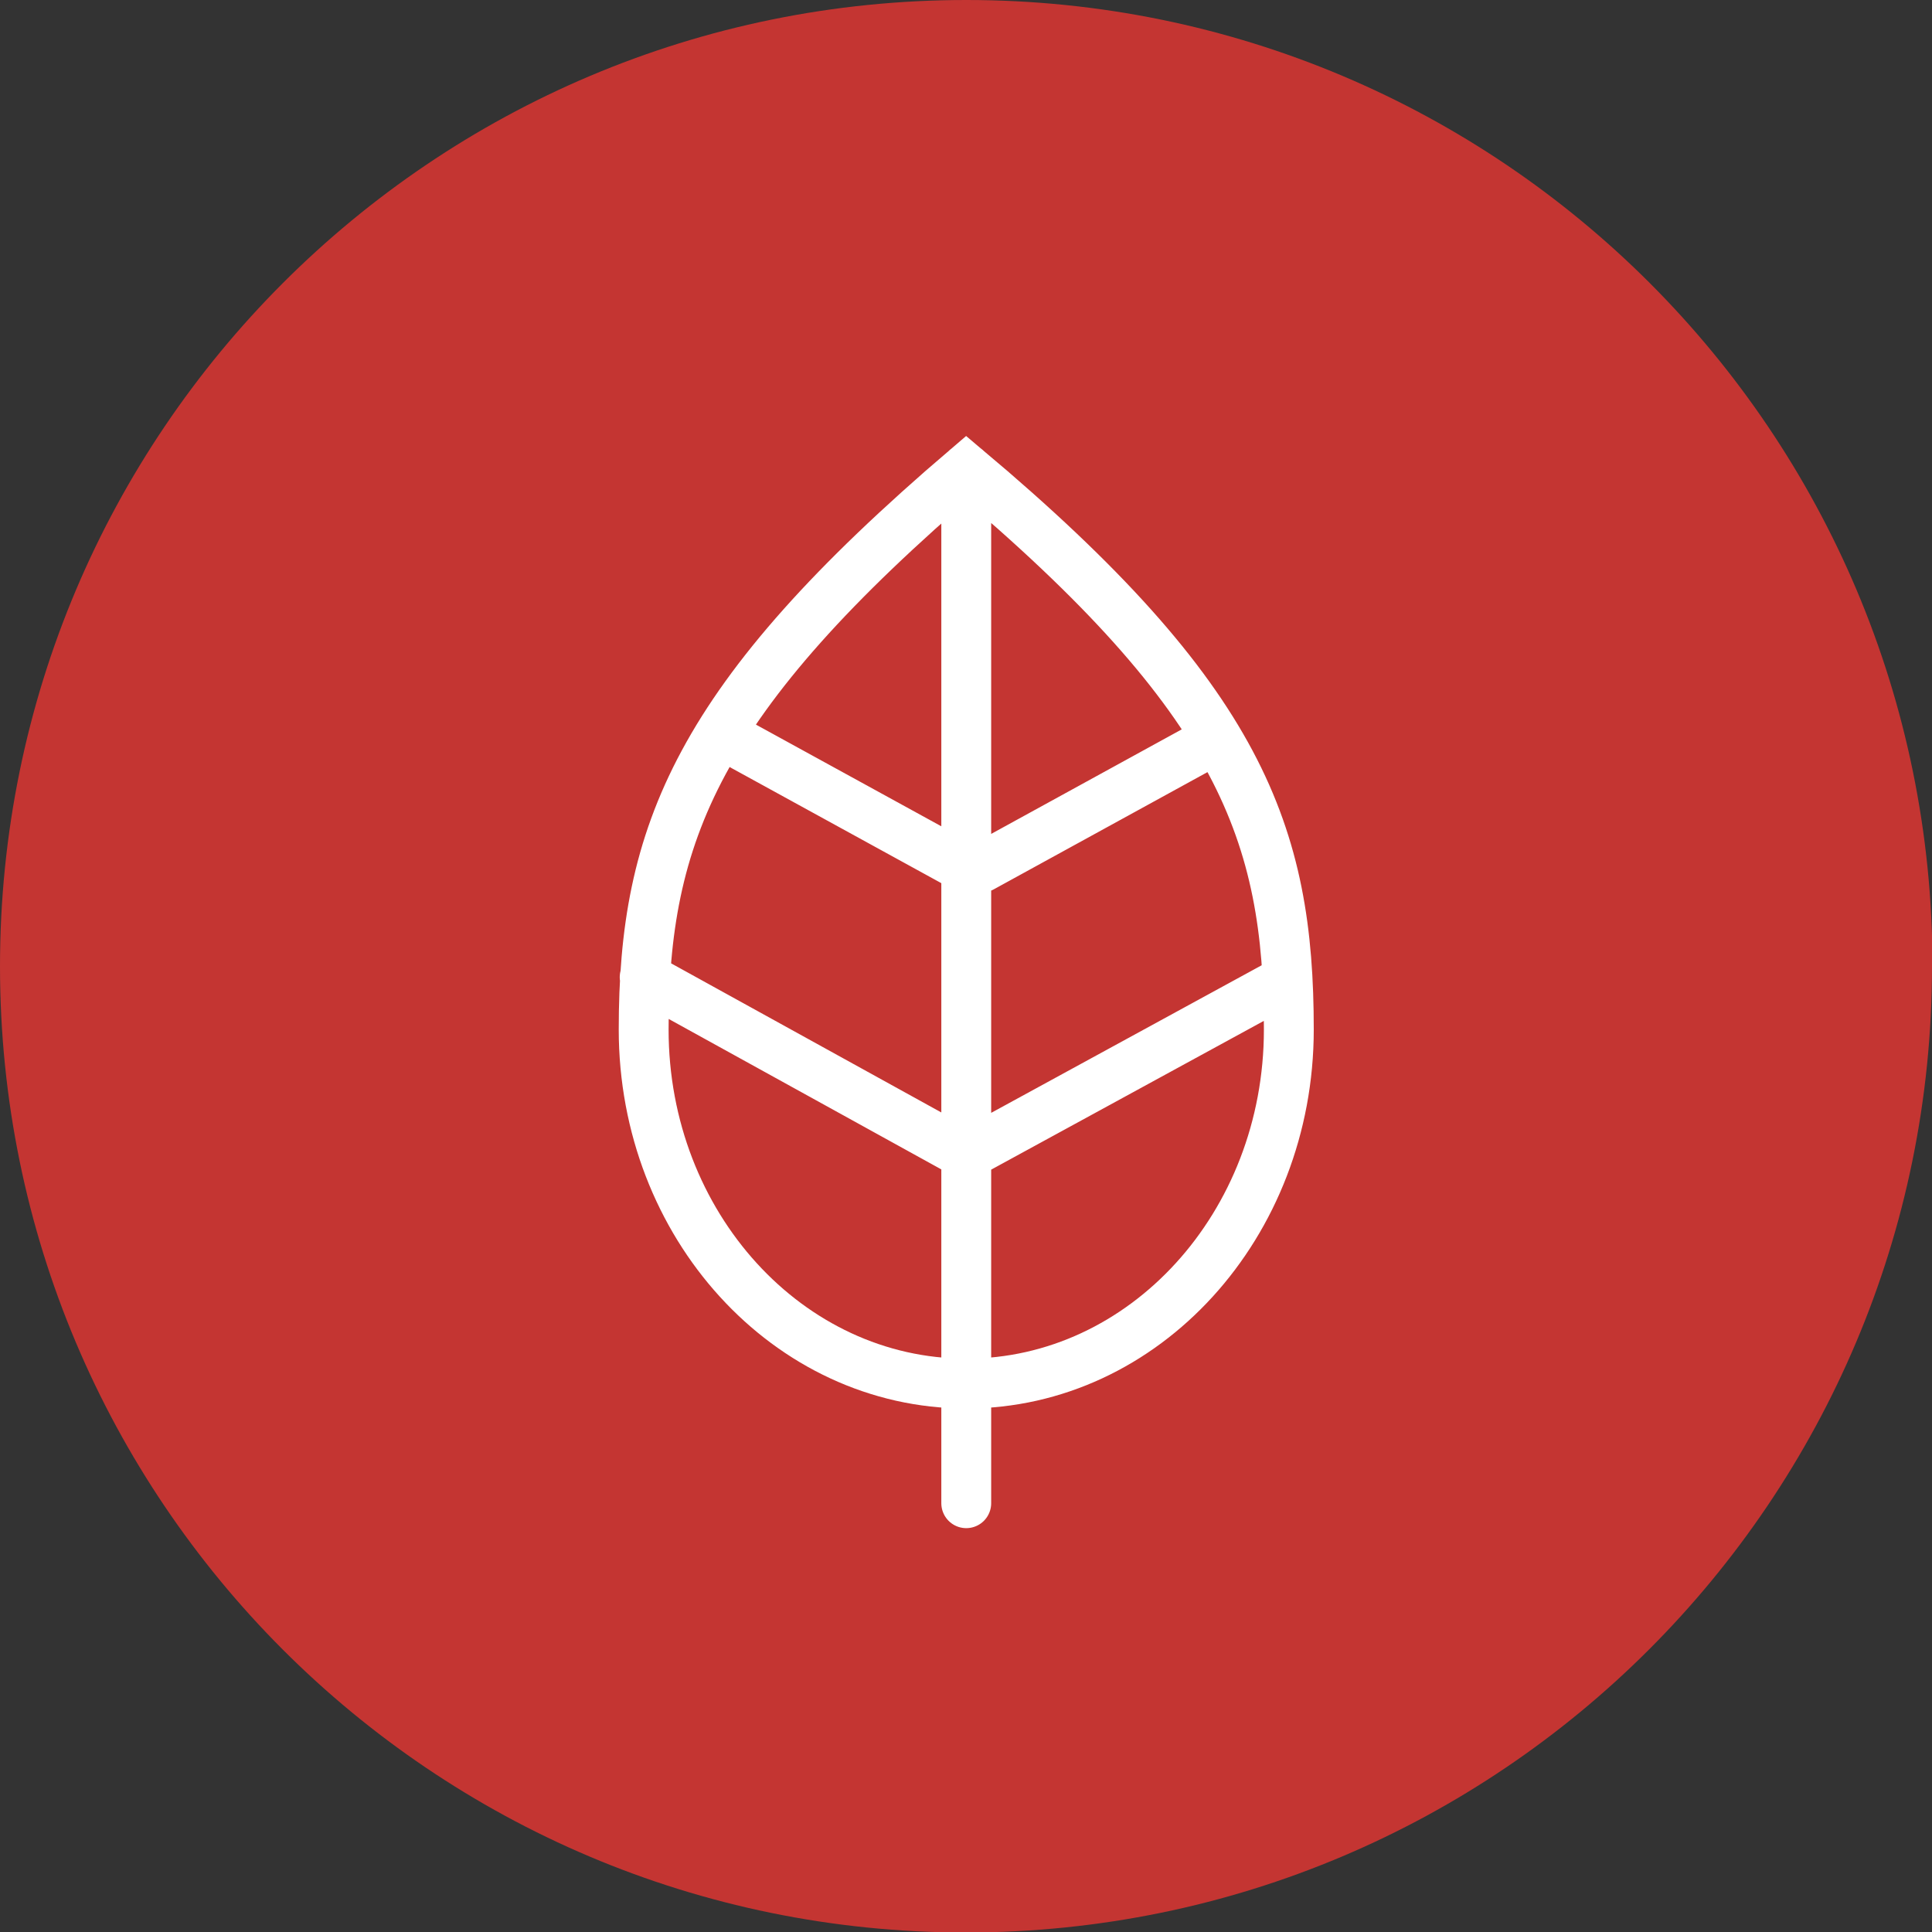
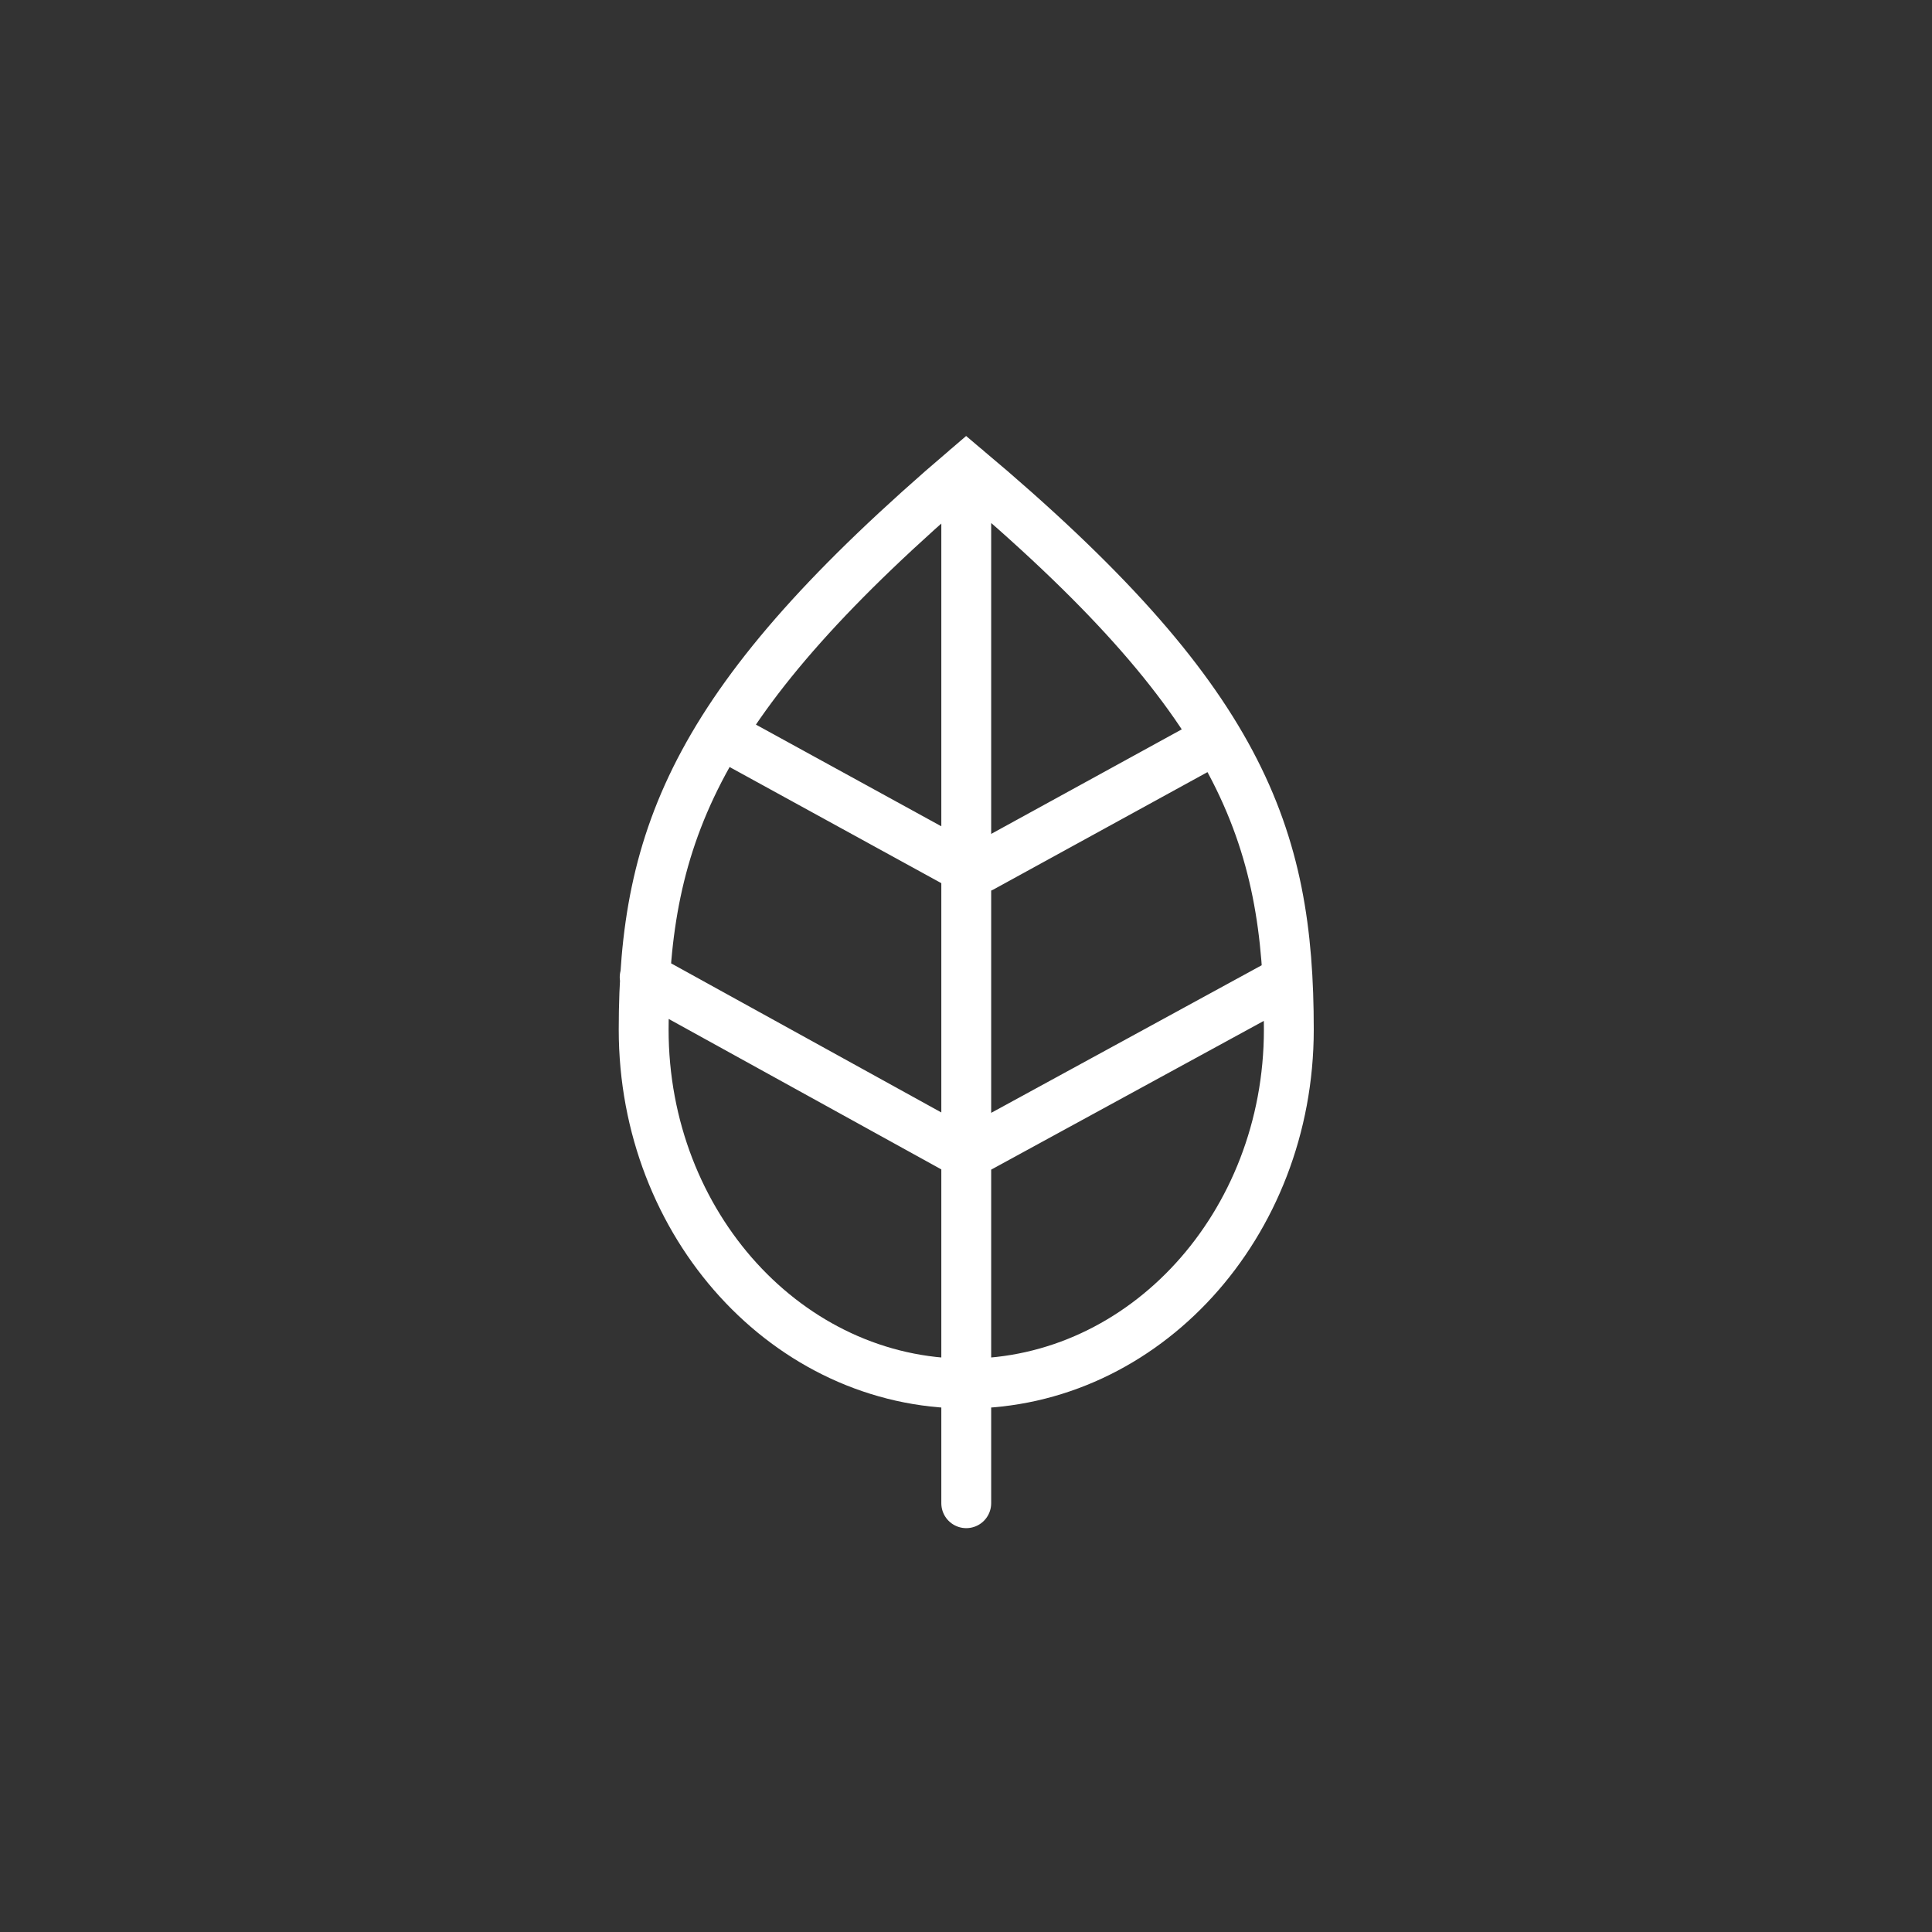
<svg xmlns="http://www.w3.org/2000/svg" id="Vrstva_2" data-name="Vrstva 2" viewBox="0 0 38.75 38.75">
  <rect x="0" y="0" width="38.75" height="38.75" fill="#333333" stroke="none" />
  <defs>
    <style>
      .cls-1 {
        fill: none;
        stroke: #fff;
        stroke-linecap: round;
        stroke-miterlimit: 10;
      }

      .cls-2 {
        fill: #c43532;
        stroke-width: 0px;
      }
    </style>
  </defs>
  <g id="Vrstva_6" data-name="Vrstva 6">
    <g>
-       <path class="cls-2" d="m38.75,19.38c0,10.7-8.67,19.38-19.38,19.38S0,30.08,0,19.38,8.67,0,19.38,0s19.38,8.67,19.38,19.38" />
      <path class="cls-1" d="m19.55,23.07l6.03-3.29m-5.89-2.38l4.43-2.43m-4.92,8.09l-6.27-3.46m6.4-2.21l-4.43-2.43m4.48-5.56v20.75m0-2.4c3.57,0,6.47-3.18,6.47-7.1s-.96-6.62-6.47-11.25c-5.41,4.62-6.47,7.33-6.47,11.25s2.9,7.1,6.47,7.1Z" />
    </g>
  </g>
</svg>